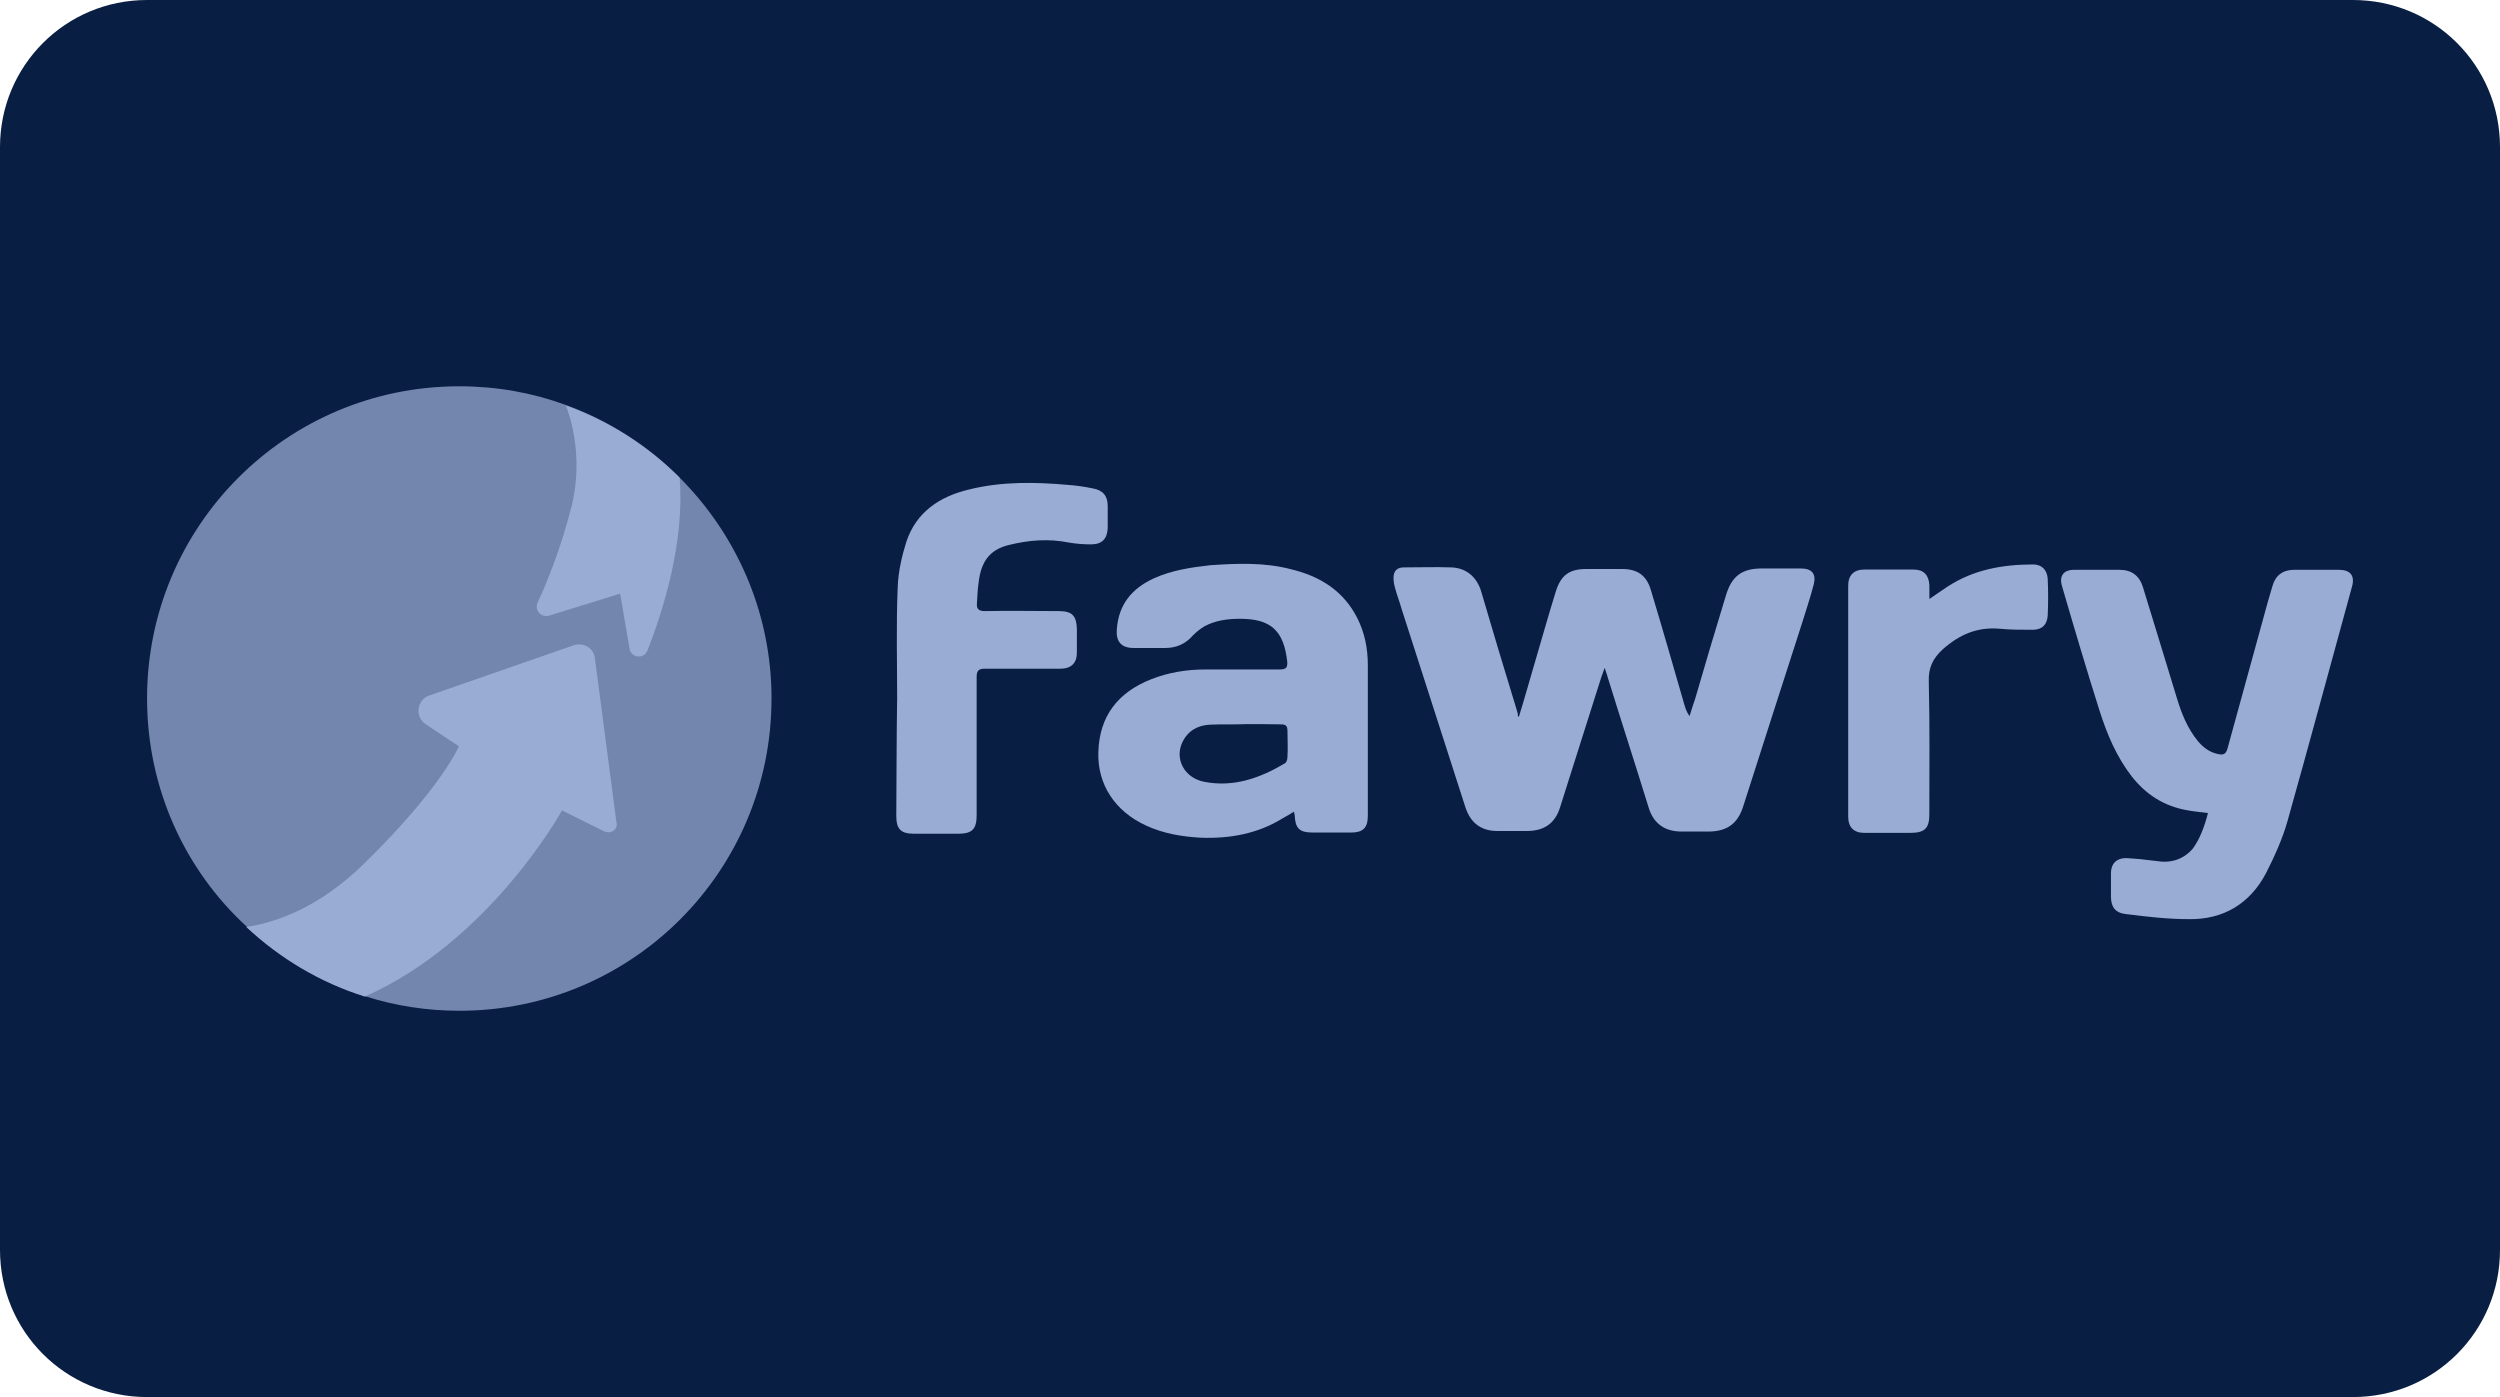
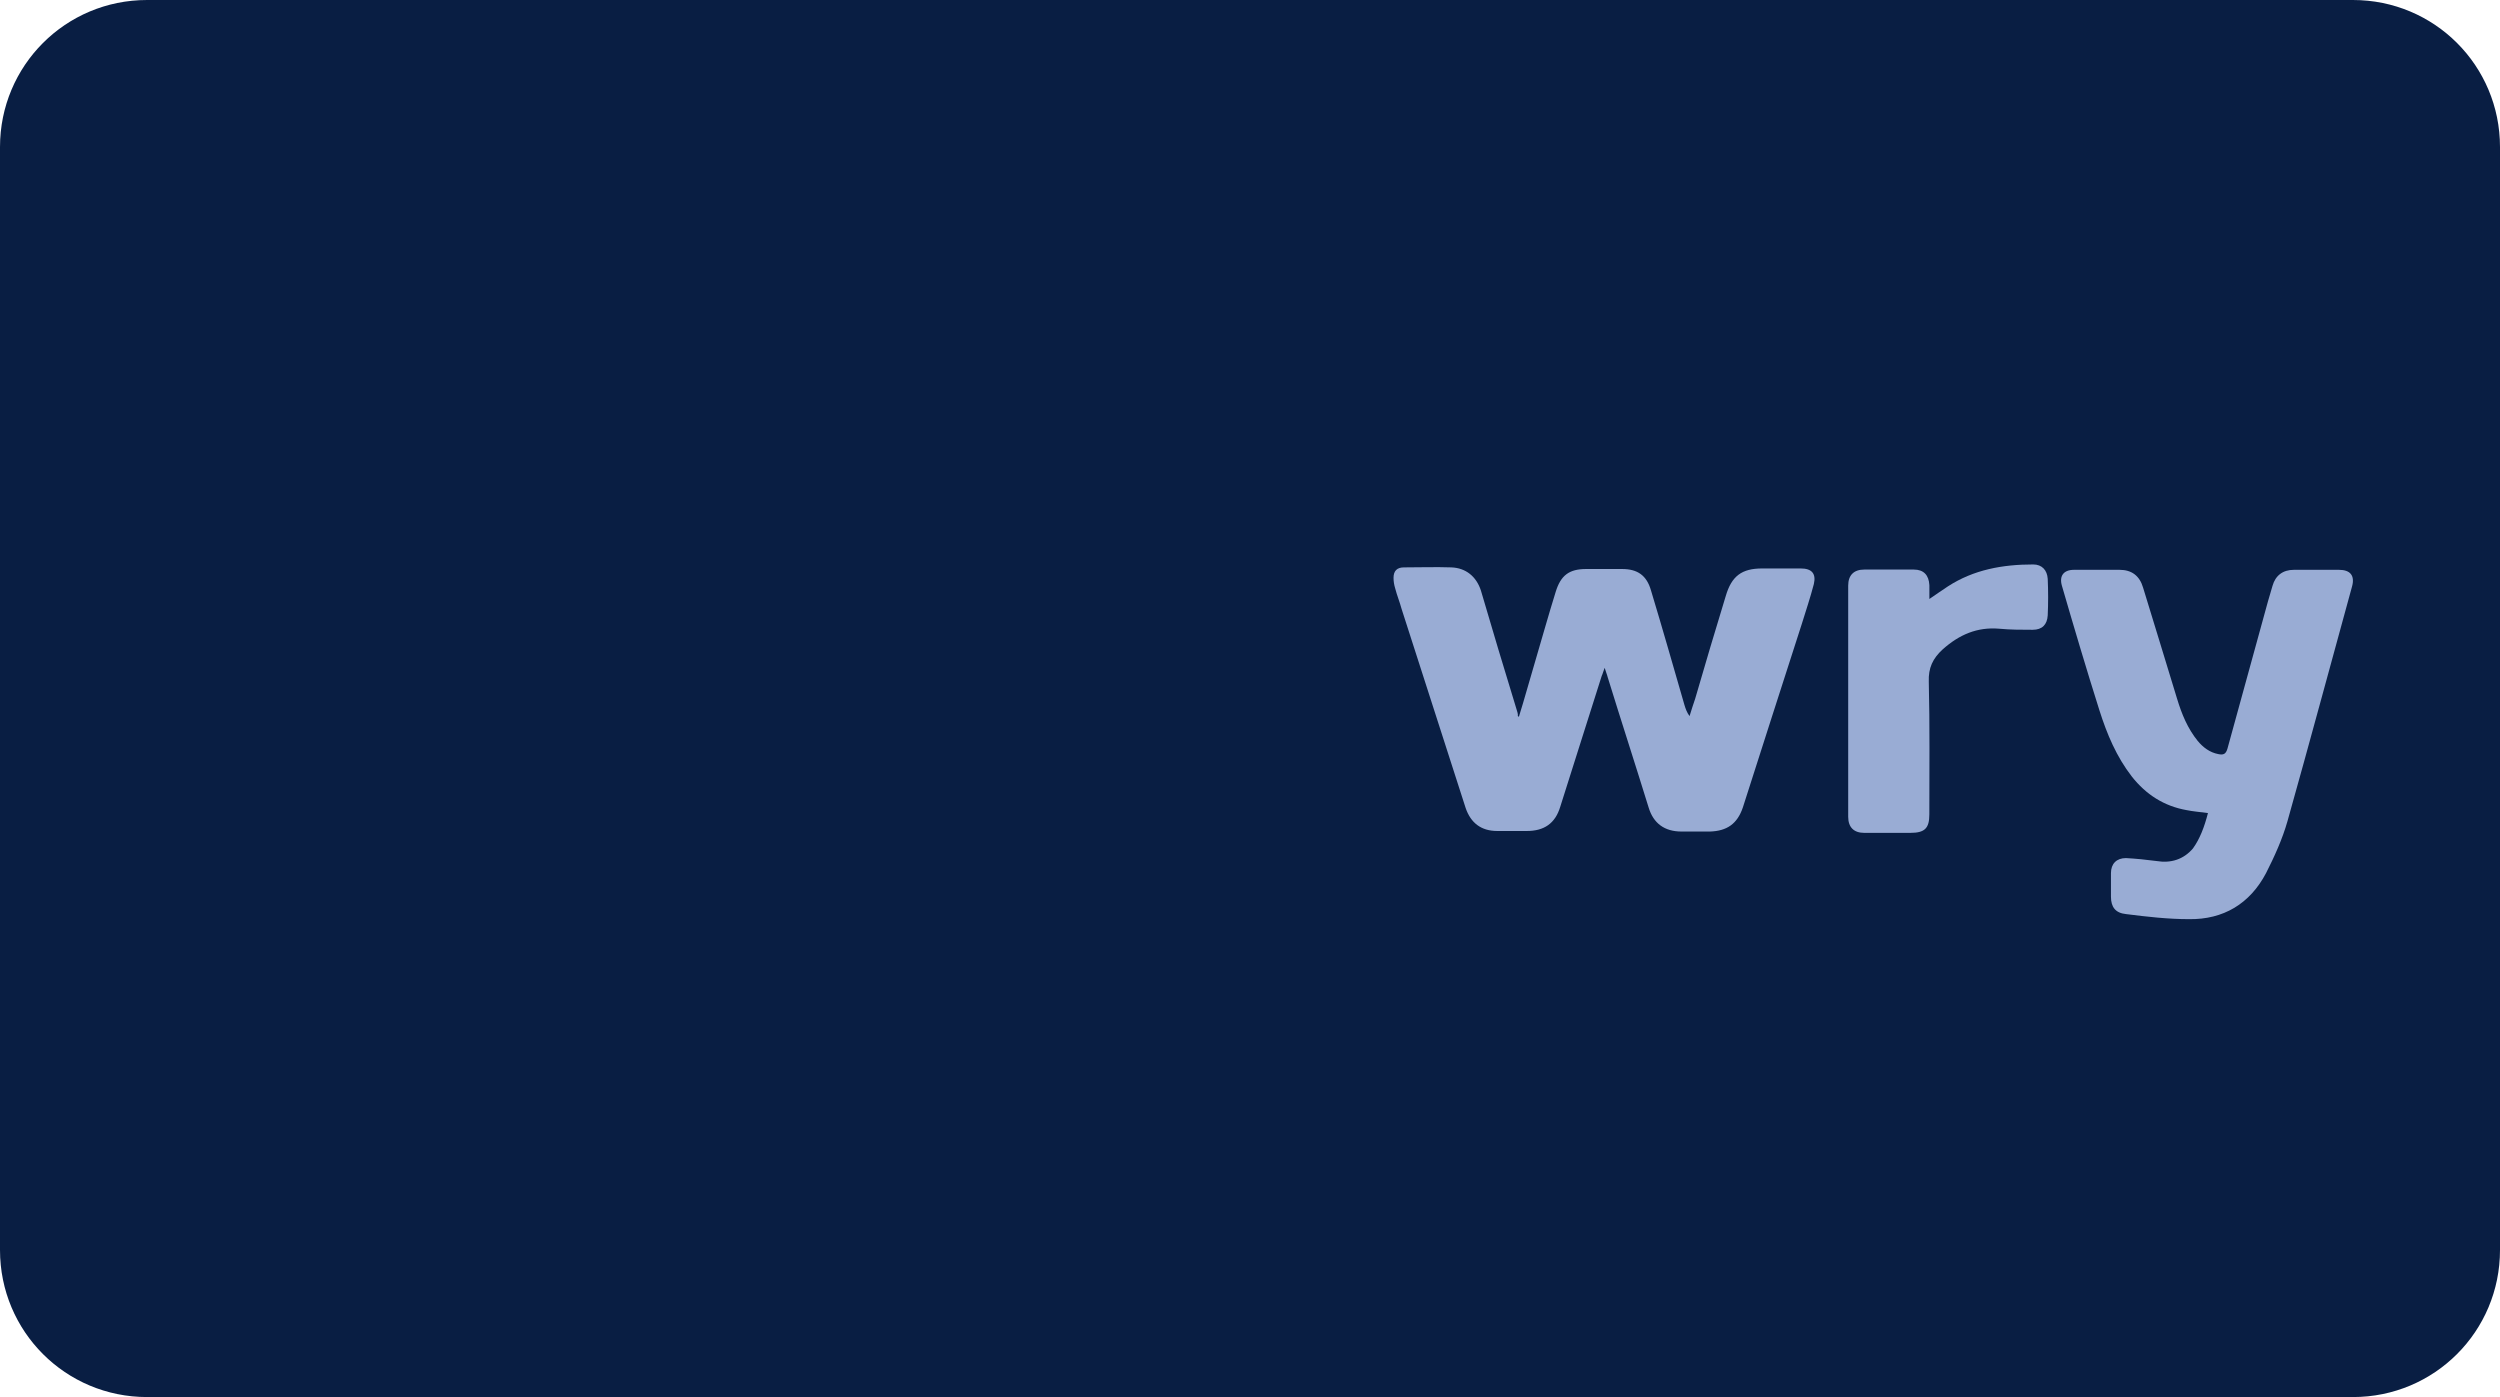
<svg xmlns="http://www.w3.org/2000/svg" id="svg8" version="1.1" viewBox="0 0 68 38" height="38" width="68">
  <defs id="defs2">
    <clipPath id="a" transform="translate(-0)">
      <rect width="174.271" height="174.274" fill="none" id="rect844" />
    </clipPath>
  </defs>
  <g id="layer1">
    <g id="g903">
      <path id="rect833" style="fill:#091e43;fill-opacity:1;fill-rule:evenodd;stroke-width:0.997;stroke-linecap:square;paint-order:stroke fill markers" d="m 4,0 h 60 c 2.216,0 4,1.784 4,4 v 30 c 0,2.216 -1.784,4 -4,4 H 4 C 1.784,38 0,36.216 0,34 V 4 C 0,1.784 1.784,0 4,0 Z" />
      <path class="st0" d="m 41.315,19.492 c 0.153,-0.488 0.284,-0.976 0.437,-1.486 0.189,-0.641 0.364,-1.268 0.561,-1.902 0.138,-0.452 0.364,-0.627 0.831,-0.627 0.328,0 0.656,0 0.976,0 0.423,0 0.67,0.175 0.787,0.583 0.313,1.035 0.612,2.084 0.911,3.119 0.029,0.095 0.066,0.204 0.138,0.299 0.051,-0.16 0.095,-0.313 0.153,-0.474 0.27,-0.925 0.546,-1.865 0.831,-2.791 0.16,-0.546 0.437,-0.751 0.991,-0.751 0.357,0 0.707,0 1.049,0 0.299,0 0.423,0.138 0.357,0.423 -0.095,0.364 -0.219,0.736 -0.328,1.086 -0.532,1.661 -1.078,3.337 -1.603,4.991 -0.153,0.452 -0.437,0.641 -0.896,0.656 -0.255,0 -0.517,0 -0.772,0 -0.459,0 -0.765,-0.219 -0.896,-0.656 -0.364,-1.18 -0.751,-2.368 -1.115,-3.549 -0.015,-0.066 -0.044,-0.124 -0.08,-0.248 -0.044,0.109 -0.051,0.16 -0.08,0.219 -0.379,1.18 -0.751,2.383 -1.129,3.563 -0.138,0.452 -0.437,0.656 -0.911,0.656 -0.27,0 -0.532,0 -0.802,0 -0.437,0 -0.721,-0.219 -0.86,-0.627 -0.583,-1.807 -1.159,-3.607 -1.742,-5.414 -0.051,-0.189 -0.124,-0.364 -0.175,-0.561 -0.029,-0.095 -0.044,-0.189 -0.044,-0.284 0,-0.189 0.095,-0.284 0.284,-0.284 0.437,0 0.86,-0.015 1.29,0 0.393,0.015 0.678,0.248 0.802,0.627 0.313,1.064 0.627,2.12 0.955,3.184 0.015,0.066 0.044,0.124 0.051,0.189 -0.007,0.058 0.007,0.058 0.029,0.058 z" id="path840" style="stroke-width:0.073;fill:#99acd4;fill-opacity:1" />
-       <path class="st0" d="m 35.194,22.079 c -0.109,0.066 -0.204,0.124 -0.299,0.175 -0.678,0.423 -1.443,0.561 -2.23,0.532 -0.517,-0.029 -1.006,-0.109 -1.486,-0.328 -0.86,-0.393 -1.333,-1.129 -1.304,-2.004 0.029,-0.976 0.532,-1.618 1.428,-1.975 0.474,-0.189 0.976,-0.27 1.494,-0.27 0.67,0 1.348,0 2.011,0 0.175,0 0.219,-0.051 0.204,-0.219 -0.095,-0.831 -0.437,-1.159 -1.282,-1.159 -0.342,0 -0.67,0.044 -0.969,0.204 -0.109,0.066 -0.219,0.153 -0.313,0.248 -0.204,0.233 -0.452,0.342 -0.751,0.342 -0.284,0 -0.568,0 -0.86,0 -0.342,0 -0.488,-0.175 -0.459,-0.517 0.051,-0.67 0.408,-1.1 1.006,-1.377 0.488,-0.219 1.006,-0.299 1.537,-0.357 0.736,-0.051 1.472,-0.08 2.193,0.109 0.787,0.189 1.428,0.583 1.807,1.333 0.204,0.408 0.284,0.831 0.284,1.282 0,1.363 0,2.725 0,4.095 0,0.328 -0.138,0.452 -0.452,0.452 -0.357,0 -0.707,0 -1.049,0 -0.357,0 -0.474,-0.109 -0.488,-0.474 -0.007,-0.015 -0.007,-0.044 -0.022,-0.095 z M 33.904,19.696 c -0.328,0.015 -0.67,0 -0.991,0.015 -0.328,0.015 -0.598,0.16 -0.751,0.474 -0.219,0.459 0.051,0.969 0.583,1.078 0.802,0.16 1.523,-0.095 2.208,-0.503 0.044,-0.029 0.066,-0.109 0.066,-0.175 0.015,-0.233 0,-0.474 0,-0.707 0,-0.138 -0.051,-0.175 -0.175,-0.175 -0.321,-0.007 -0.627,-0.007 -0.94,-0.007 z" id="path842" style="stroke-width:0.073;fill:#99acd4;fill-opacity:1" />
      <path class="st0" d="m 60.056,22.115 c -0.219,-0.029 -0.408,-0.044 -0.583,-0.08 -0.612,-0.109 -1.1,-0.423 -1.486,-0.911 -0.423,-0.546 -0.678,-1.159 -0.882,-1.8 -0.357,-1.129 -0.692,-2.259 -1.02,-3.388 -0.08,-0.27 0.044,-0.437 0.328,-0.437 0.408,0 0.831,0 1.239,0 0.328,0 0.546,0.16 0.641,0.488 0.313,1.006 0.612,2.011 0.925,3.024 0.124,0.408 0.284,0.802 0.561,1.144 0.146,0.175 0.328,0.313 0.561,0.357 0.138,0.029 0.204,0 0.248,-0.153 0.364,-1.333 0.736,-2.667 1.1,-4 0.044,-0.138 0.08,-0.284 0.124,-0.423 0.08,-0.284 0.284,-0.437 0.583,-0.437 0.408,0 0.816,0 1.224,0 0.313,0 0.437,0.16 0.357,0.452 -0.583,2.12 -1.159,4.263 -1.756,6.383 -0.138,0.488 -0.357,0.969 -0.583,1.414 -0.437,0.831 -1.159,1.268 -2.099,1.253 -0.568,0 -1.144,-0.066 -1.712,-0.138 -0.284,-0.029 -0.408,-0.189 -0.408,-0.474 0,-0.219 0,-0.423 0,-0.641 0,-0.255 0.153,-0.408 0.408,-0.408 0.27,0.015 0.561,0.044 0.831,0.08 0.393,0.066 0.736,-0.044 0.991,-0.342 0.189,-0.262 0.313,-0.59 0.408,-0.962 z" id="path844" style="stroke-width:0.073;fill:#99acd4;fill-opacity:1" />
-       <path class="st0" d="m 24.403,19.055 c 0,-1.035 -0.029,-2.055 0.015,-3.09 0.015,-0.408 0.109,-0.831 0.233,-1.224 0.27,-0.816 0.911,-1.239 1.712,-1.428 0.882,-0.219 1.785,-0.204 2.681,-0.124 0.233,0.015 0.459,0.051 0.678,0.095 0.284,0.051 0.408,0.204 0.408,0.488 0,0.204 0,0.393 0,0.598 -0.015,0.284 -0.153,0.437 -0.452,0.437 -0.204,0 -0.408,-0.015 -0.612,-0.051 -0.546,-0.109 -1.086,-0.066 -1.618,0.066 -0.517,0.124 -0.765,0.437 -0.831,1.035 -0.029,0.175 -0.029,0.364 -0.044,0.546 -0.015,0.16 0.044,0.219 0.219,0.219 0.67,-0.015 1.348,0 2.011,0 0.357,0 0.474,0.124 0.488,0.474 0,0.219 0,0.437 0,0.656 0,0.284 -0.153,0.437 -0.452,0.437 -0.678,0 -1.377,0 -2.055,0 -0.16,0 -0.219,0.051 -0.219,0.219 0,1.253 0,2.507 0,3.767 0,0.379 -0.124,0.503 -0.503,0.503 -0.393,0 -0.802,0 -1.195,0 -0.364,0 -0.488,-0.124 -0.488,-0.488 0.007,-1.064 0.007,-2.099 0.022,-3.133 z" id="path846" style="stroke-width:0.073;fill:#99acd4;fill-opacity:1" />
      <path class="st0" d="m 52.478,16.293 c 0.204,-0.138 0.357,-0.248 0.503,-0.342 0.707,-0.459 1.494,-0.598 2.324,-0.598 0.233,0 0.379,0.153 0.393,0.393 0.015,0.328 0.015,0.67 0,0.991 -0.015,0.255 -0.153,0.393 -0.408,0.393 -0.299,0 -0.612,0 -0.911,-0.029 -0.598,-0.051 -1.086,0.16 -1.537,0.561 -0.27,0.248 -0.393,0.503 -0.379,0.882 0.029,1.195 0.015,2.397 0.015,3.607 0,0.379 -0.124,0.503 -0.517,0.503 -0.423,0 -0.831,0 -1.253,0 -0.284,0 -0.437,-0.153 -0.437,-0.437 0,-2.099 0,-4.19 0,-6.288 0,-0.284 0.153,-0.437 0.437,-0.437 0.452,0 0.896,0 1.348,0 0.27,0 0.408,0.153 0.423,0.423 0,0.109 0,0.219 0,0.379 z" id="path848" style="stroke-width:0.073;fill:#99acd4;fill-opacity:1" />
-       <path class="st1" d="m 20.985,19.004 c 0,4.693 -3.796,8.489 -8.489,8.489 -0.896,0 -1.756,-0.138 -2.558,-0.393 C 8.729,26.72 7.629,26.064 6.711,25.205 5.035,23.667 4,21.452 4,18.996 c 0,-4.693 3.796,-8.489 8.489,-8.489 1.02,0 1.989,0.175 2.886,0.503 1.173,0.423 2.23,1.1 3.09,1.96 1.559,1.552 2.521,3.68 2.521,6.033 z" id="path850" style="stroke-width:0.073;fill:#7386ae;fill-opacity:1" />
-       <path class="st0" d="m 16.431,22.611 -1.144,-0.568 c 0,0 -1.946,3.549 -5.363,5.064 -1.21,-0.379 -2.31,-1.035 -3.228,-1.895 0.751,-0.109 1.96,-0.488 3.228,-1.742 2.084,-2.04 2.558,-3.17 2.558,-3.17 L 11.585,19.703 c -0.313,-0.204 -0.248,-0.67 0.095,-0.787 l 3.92,-1.363 c 0.27,-0.095 0.561,0.08 0.583,0.364 l 0.583,4.438 c 0.058,0.197 -0.146,0.35 -0.335,0.255 z" id="path852" style="stroke-width:0.073;fill:#99acd4;fill-opacity:1" />
-       <path class="st0" d="m 17.611,17.692 c -0.095,0.248 -0.452,0.204 -0.488,-0.051 l -0.255,-1.494 -1.931,0.598 c -0.219,0.066 -0.408,-0.153 -0.313,-0.357 0.255,-0.546 0.627,-1.457 0.925,-2.623 0.27,-1.115 0.08,-2.099 -0.153,-2.732 1.173,0.423 2.23,1.1 3.09,1.96 0.146,1.763 -0.466,3.658 -0.874,4.7 z" id="path854" style="stroke-width:0.073;fill:#99acd4;fill-opacity:1" />
    </g>
  </g>
  <style type="text/css" id="style838"> .st0{fill:#006E9C;} .st1{fill:#FFD200;} </style>
</svg>